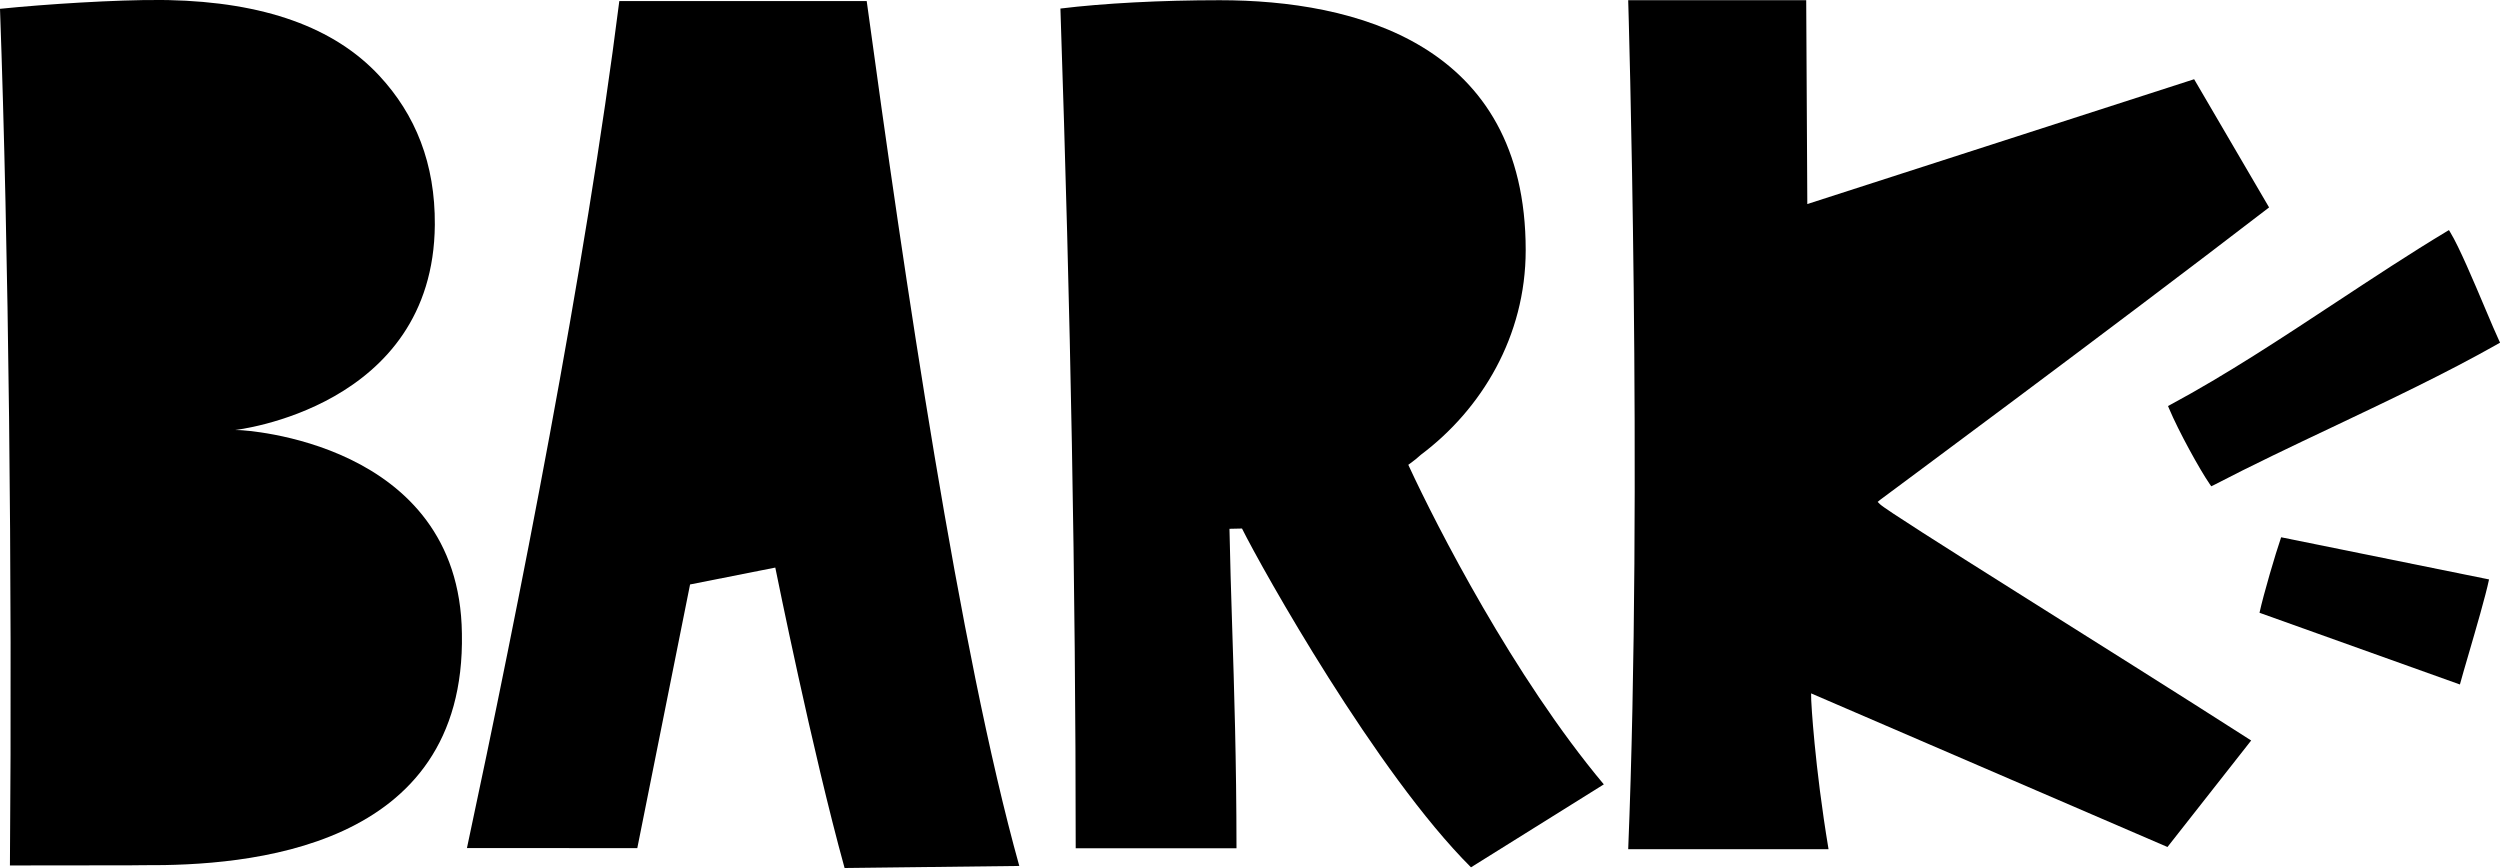
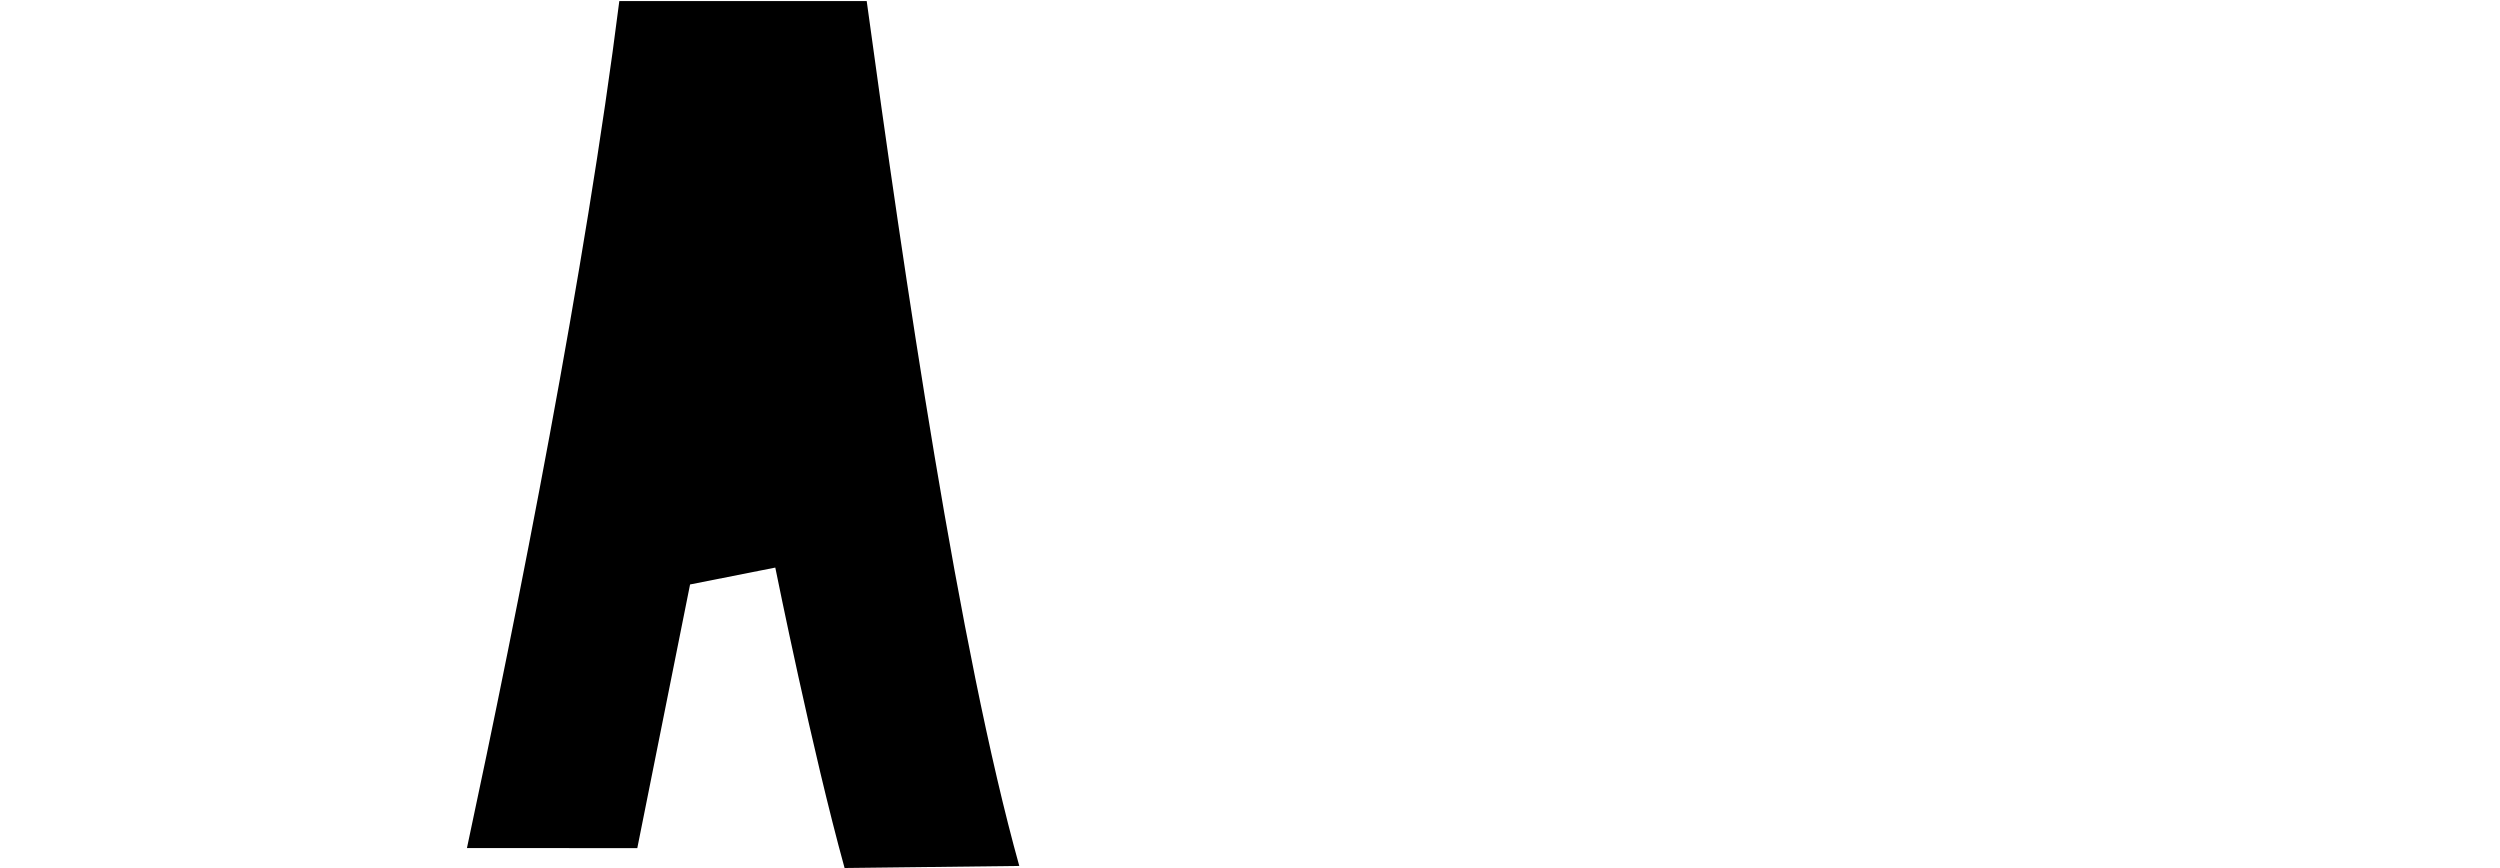
<svg xmlns="http://www.w3.org/2000/svg" id="icon-bark-logo" viewBox="0 0 362.9 126.01">
  <g>
-     <path fill="currentColor" d="M1.44,125.63C1.79,83.37,1.24,35.79,0,1.28C6.54,0.61,16.89-0.05,23.32,0c0.37,0,0.74,0.01,1.09,0.01 c13.92,0.3,24.1,3.95,30.62,10.95c5.3,5.69,8.15,12.8,8.09,21.67c-0.2,26.63-29,29.79-29,29.79l0.73,0.02 c0.1,0,31.87,1.48,32.2,29.53c0.6,31.43-31.21,33.73-46.23,33.62c-0.64,0-1.28,0.02-1.93,0.02L1.44,125.63z" />
-     <path fill="currentColor" d="M327.99,88.95c0.58-2.67,2.31-8.55,3.14-10.96l30.18,6.12c-0.52,2.46-1.87,7.07-2.96,10.82c-0.52,1.78-0.98,3.35-1.27,4.43 L327.99,88.95z" />
-     <path fill="currentColor" d="M320.99,70.59l-0.22-0.31c-1.45-2.1-4.53-7.69-5.91-10.98l-0.15-0.36l0.35-0.19c8.01-4.3,16.17-9.68,24.07-14.89 c5.27-3.47,10.72-7.07,15.99-10.24l0.37-0.22l0.22,0.37c1.25,2.05,3.36,7.04,5.06,11.06c0.82,1.94,1.53,3.62,1.97,4.55l0.17,0.36 l-0.35,0.2c-7.45,4.22-15.86,8.2-23.99,12.06c-5.77,2.73-11.73,5.56-17.23,8.42L320.99,70.59z" />
-     <path fill="currentColor" d="M236.35,123.27h29.08c-2.04-12.26-2.51-21.37-2.51-21.58l-0.02-1.04l51.73,22.3l12.15-15.46 c-20.53-13.16-52.41-32.89-53.87-34.29l-0.35-0.34l0.37-0.31c0.18-0.15,33.19-24.55,56.45-42.44L318.5,11.5l-56.15,18.12 l-0.16-29.59h-25.84C236.35,0.04,238.48,70.65,236.35,123.27z" />
    <path fill="currentColor" d="M125.81,0.15c5.46,39.94,13.42,94.26,22.15,125.55l-25.36,0.3c-4.7-17.03-9.91-42.9-9.97-43.18l-0.09-0.43l-12.37,2.45 l-7.66,38.27H67.78C75.2,88.44,85,38.97,89.9,0.15H125.81z" />
-     <path fill="currentColor" d="M213.53,125.9c-13.7-13.65-30.32-43.31-33.24-49.18l-1.82,0.04c0.12,5.43,0.2,8.32,0.38,13.82 c0.31,9.64,0.63,19.76,0.64,32.55h-23.34c-0.01-38.5-0.73-77.26-2.22-121.89c6.26-0.77,14.65-1.21,23.12-1.21 c19.56,0,44.42,6.24,44.42,36.28c0,12.5-6.4,23.09-15.21,29.7c-0.48,0.44-0.98,0.85-1.54,1.25l-0.29,0.21l0.15,0.33 c3.9,8.41,15.12,30.42,28.23,46.06L213.53,125.9z" />
  </g>
</svg>